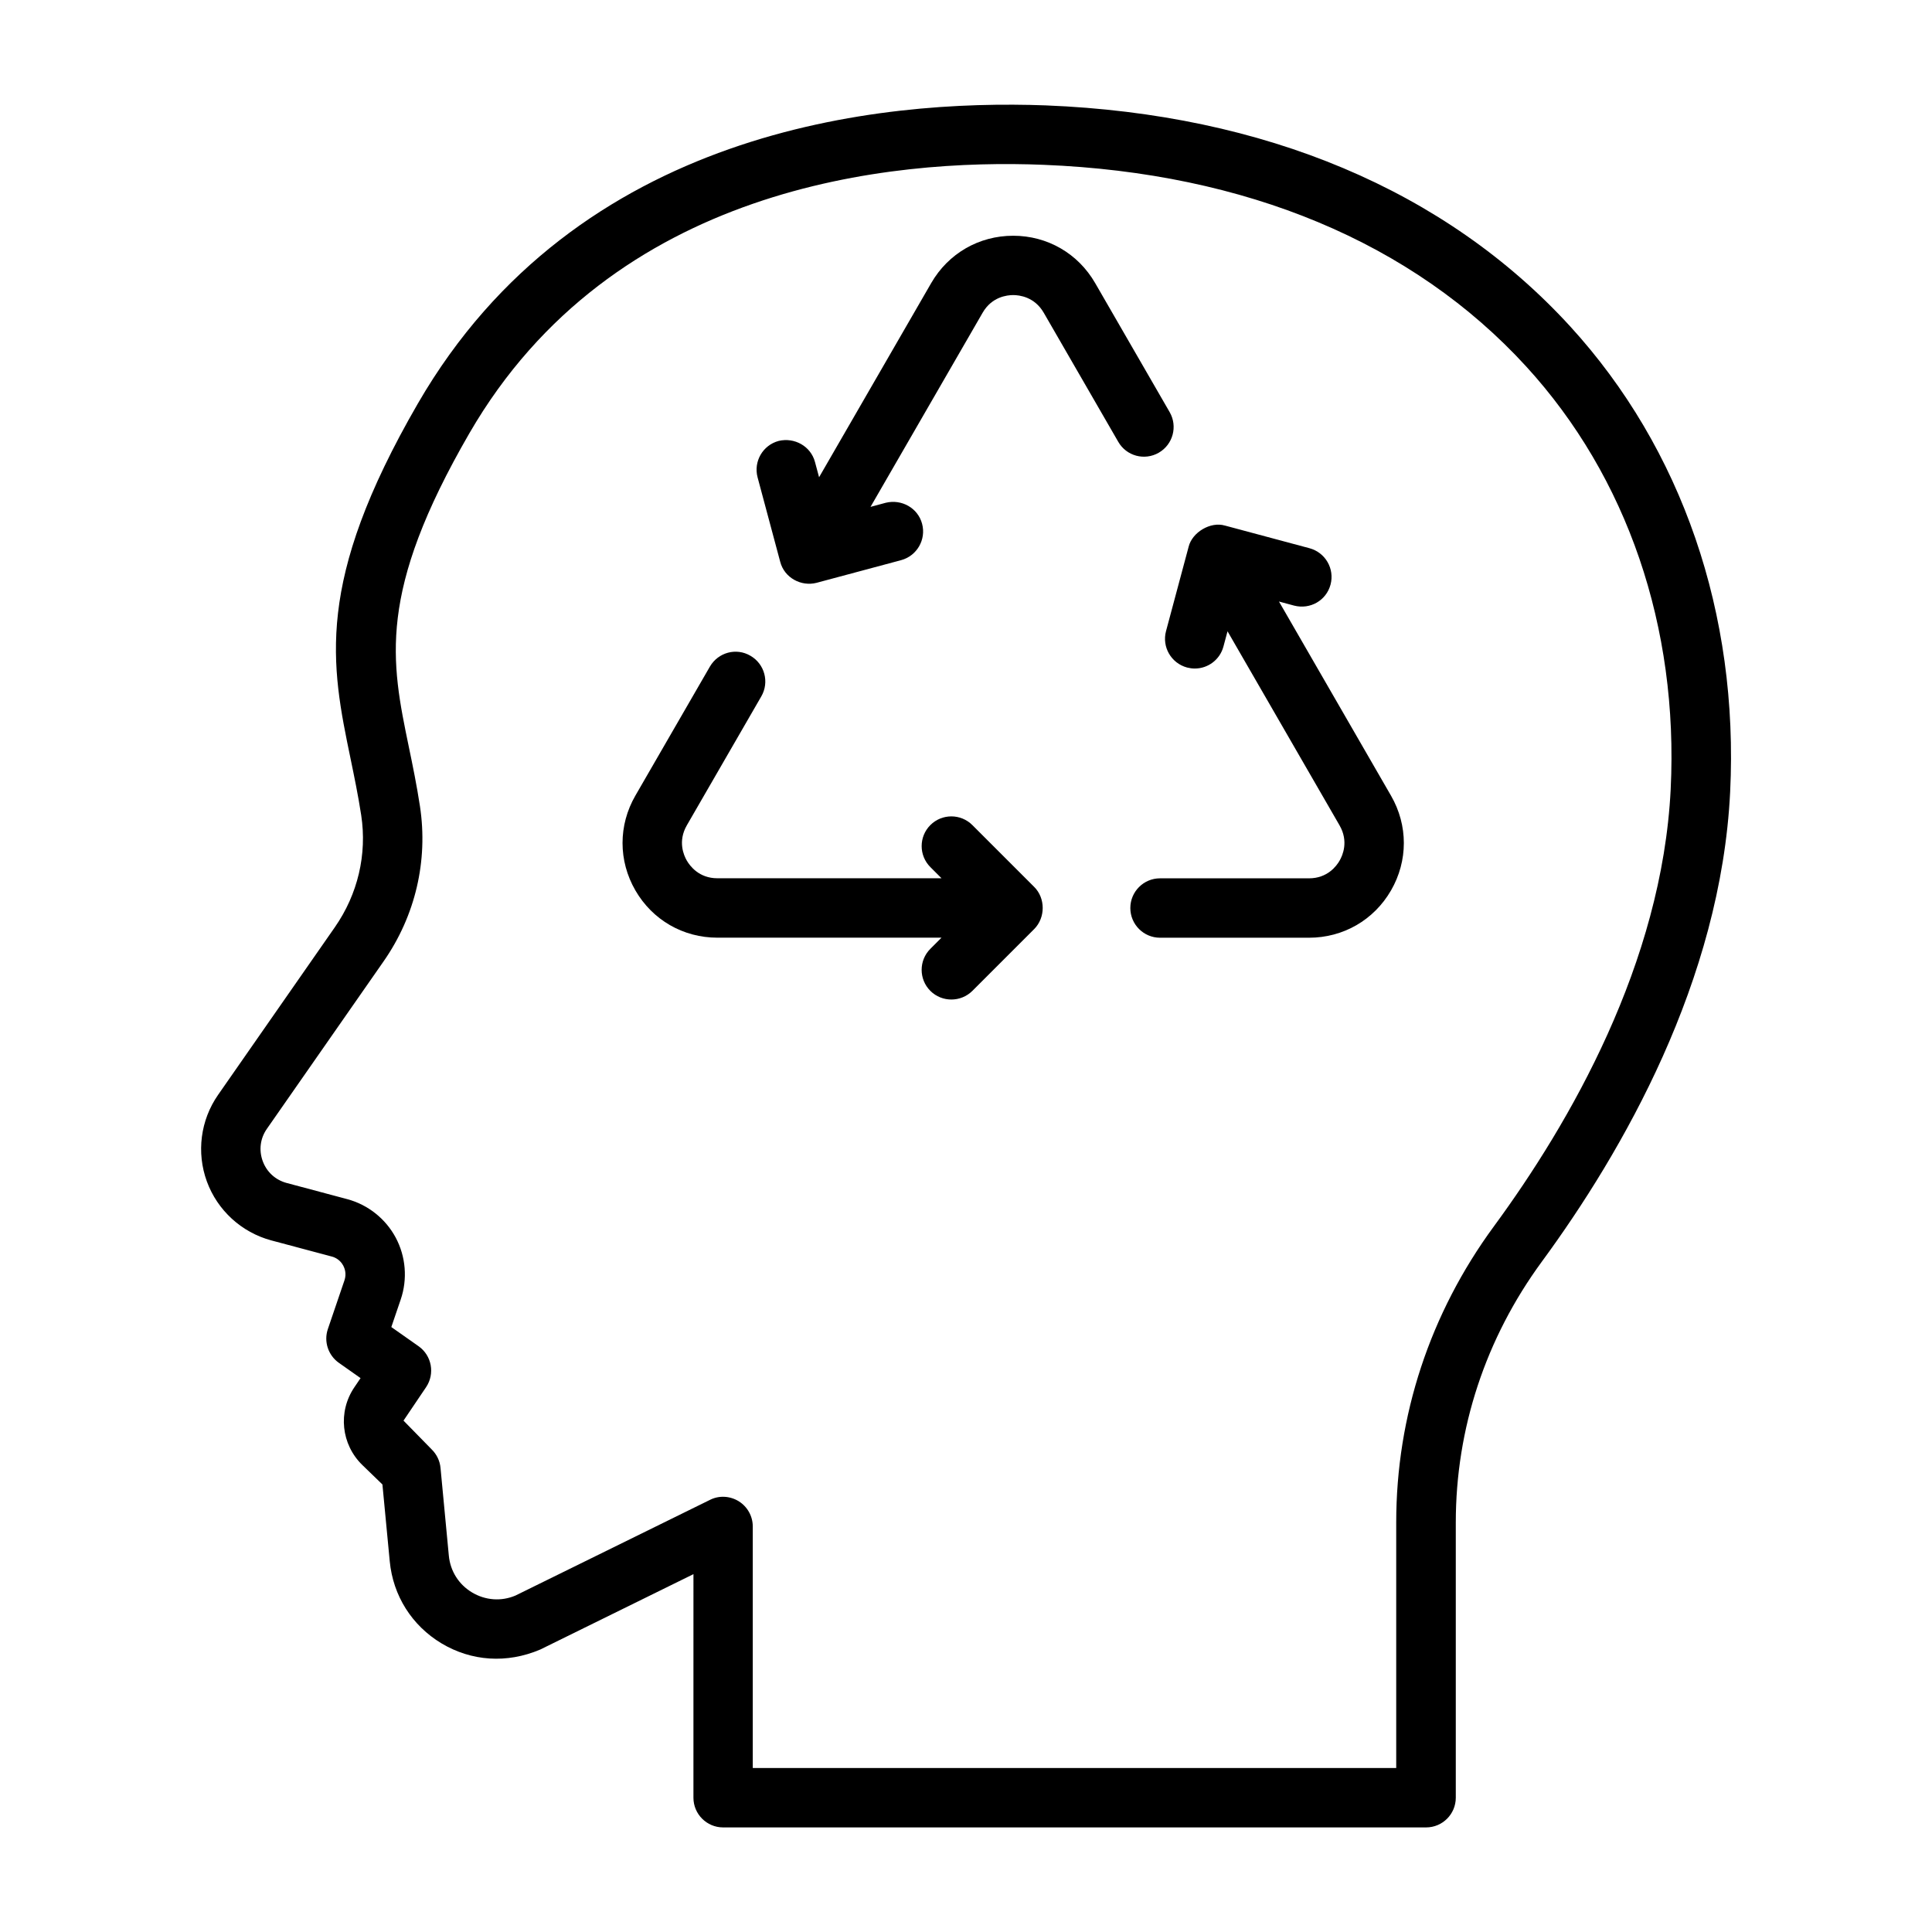
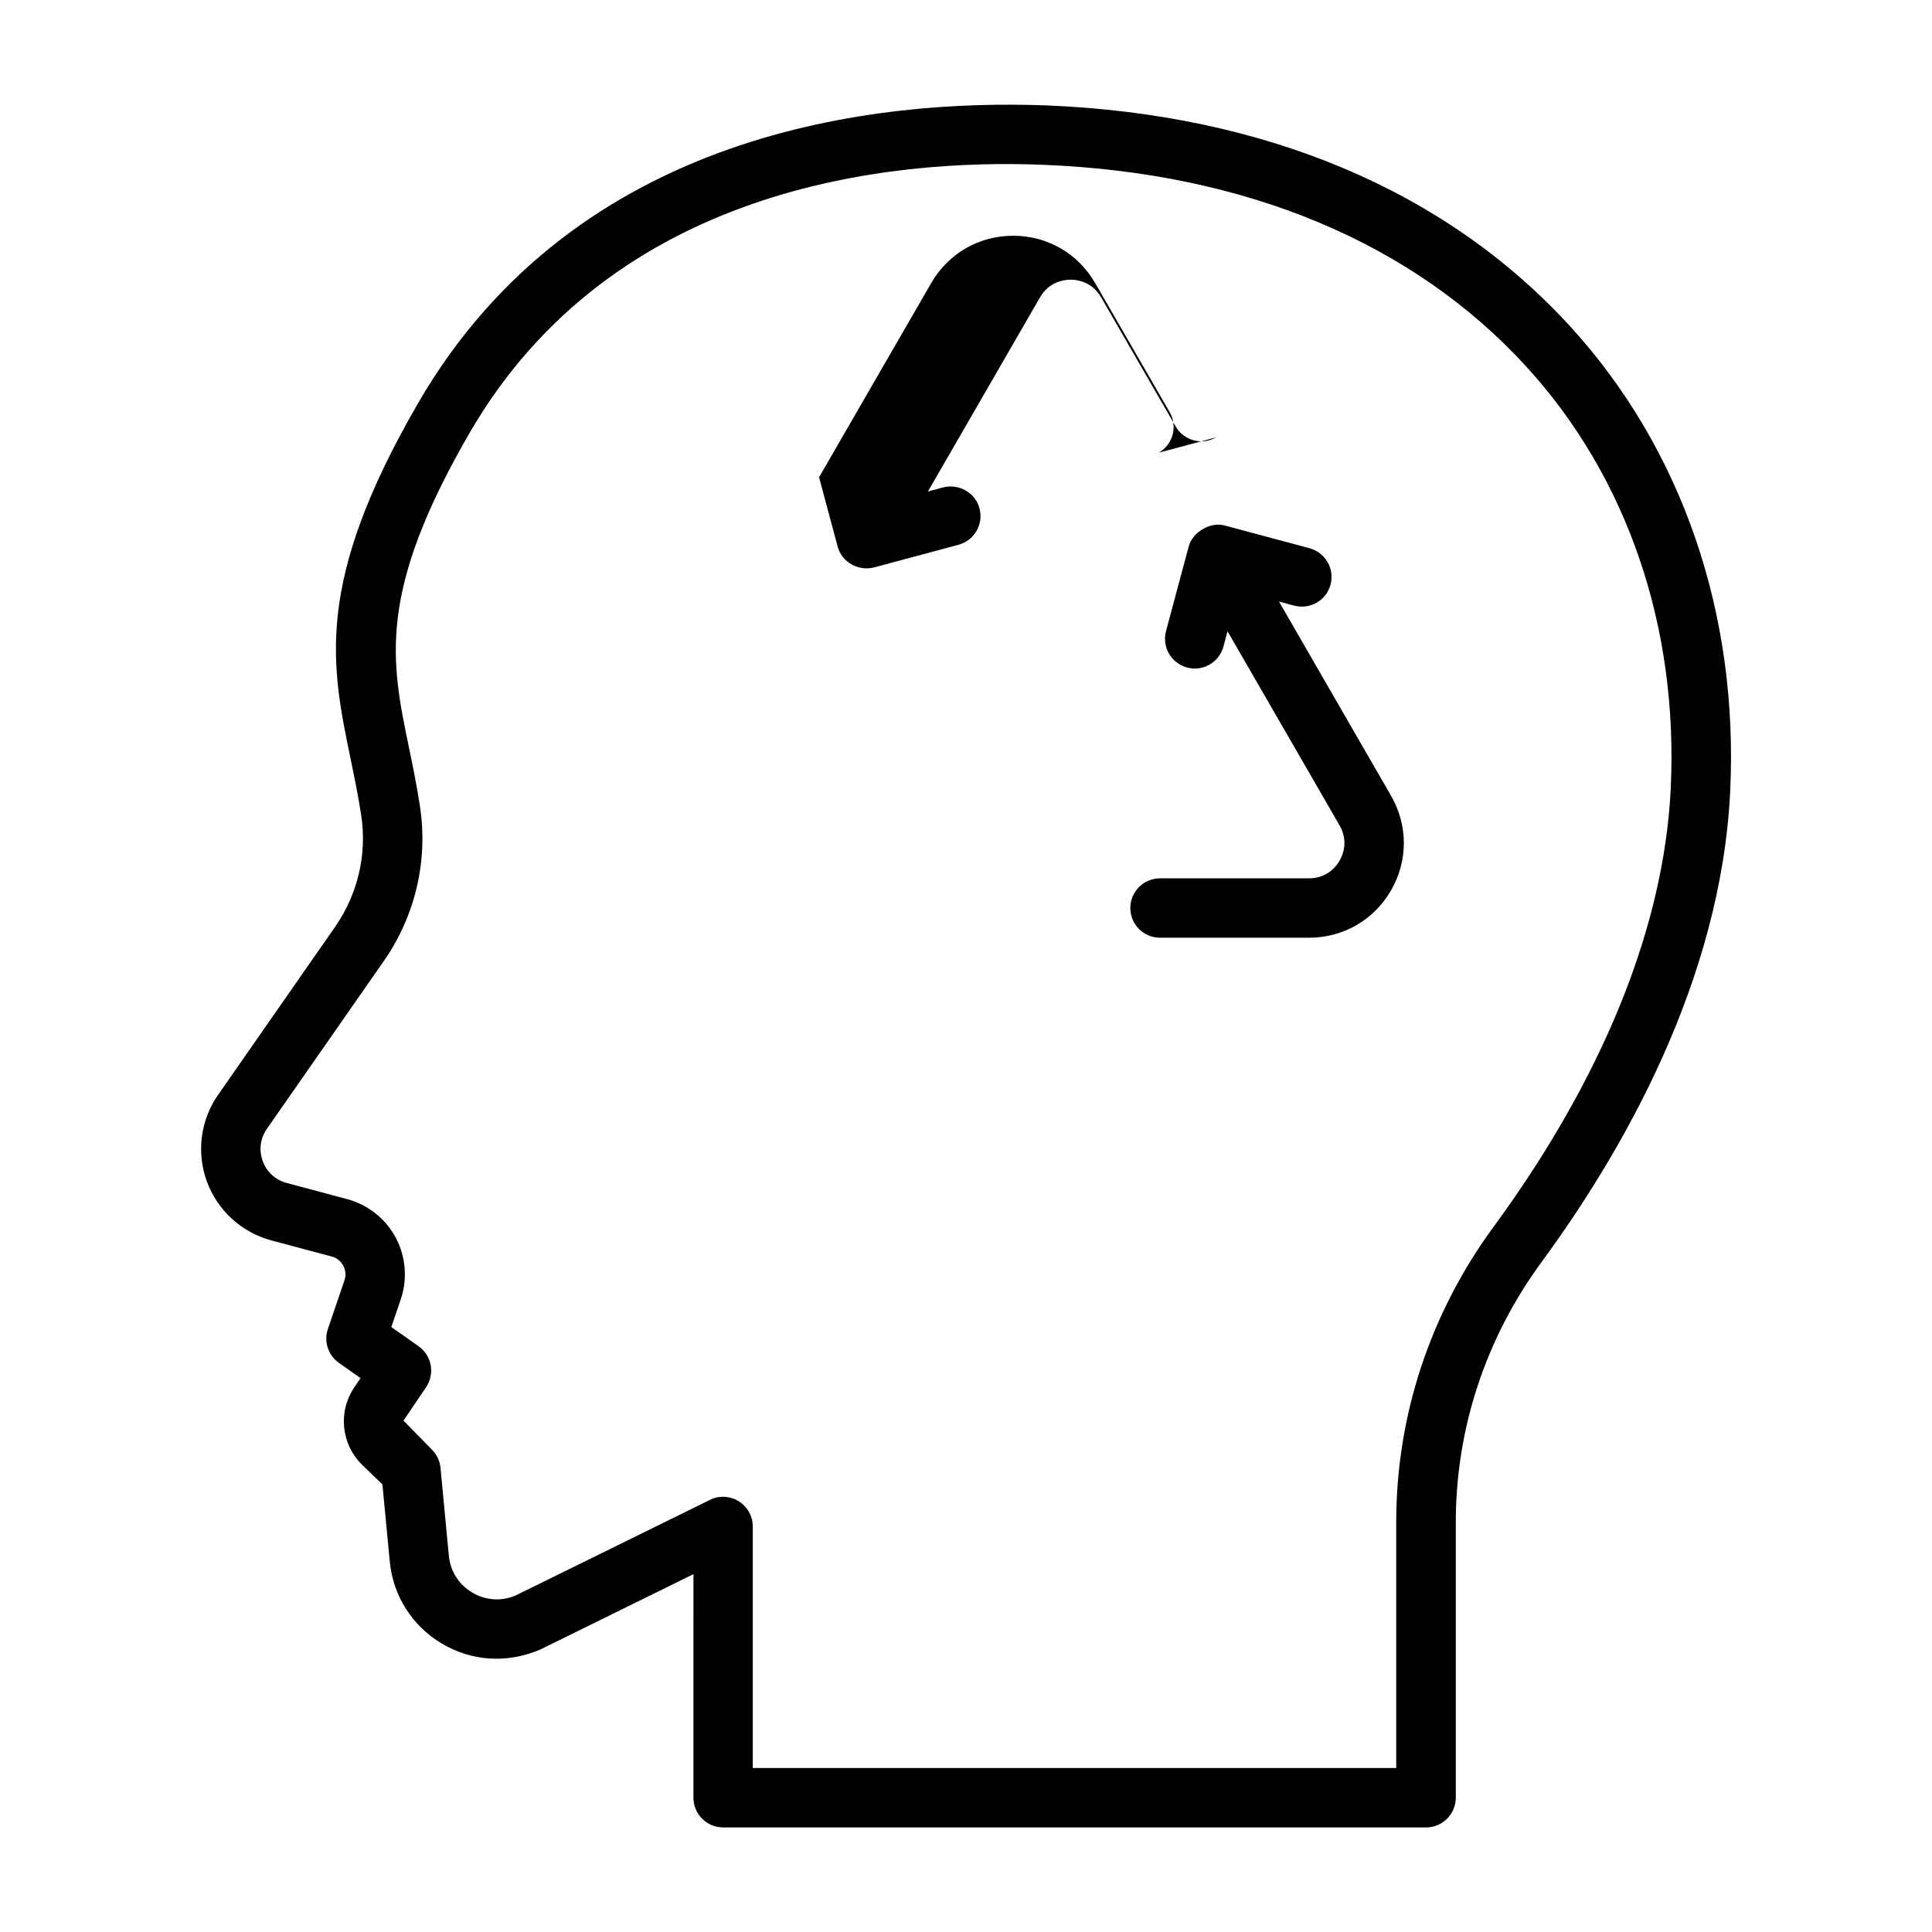
<svg xmlns="http://www.w3.org/2000/svg" fill="#000000" width="800px" height="800px" version="1.1" viewBox="144 144 512 512">
  <g>
-     <path d="m418.06 379.03-16.375-16.375c-3.07-3.07-8.062-3.07-11.133 0-3.07 3.07-3.07 8.062 0 11.133l2.961 2.961h-59.402c-4.863 0-7.273-3.258-8.094-4.676-0.82-1.402-2.441-5.117 0-9.352l19.742-34.18c2.172-3.762 0.883-8.582-2.883-10.754-3.762-2.219-8.566-0.898-10.754 2.883l-19.742 34.18c-4.535 7.856-4.535 17.254 0 25.113 4.535 7.84 12.66 12.531 21.727 12.531h59.402l-2.961 2.961c-3.07 3.07-3.07 8.062 0 11.133 1.543 1.543 3.559 2.297 5.574 2.297s4.031-0.77 5.574-2.297l16.375-16.375c3.008-3.027 3.008-8.191-0.012-11.184z" />
-     <path d="m451.09 263.97c3.762-2.172 5.055-6.977 2.883-10.754l-19.742-34.195c-4.535-7.856-12.66-12.547-21.727-12.547-9.07 0-17.191 4.691-21.727 12.547l-29.711 51.453-1.086-4.047c-1.117-4.188-5.449-6.582-9.637-5.574-4.203 1.133-6.691 5.449-5.574 9.652l6 22.387c1.102 4.234 5.543 6.613 9.637 5.559l22.387-6c4.203-1.133 6.691-5.449 5.574-9.637-1.117-4.219-5.449-6.598-9.637-5.574l-4.031 1.086 29.711-51.453c2.426-4.219 6.473-4.676 8.094-4.676s5.652 0.457 8.094 4.676l19.742 34.195c2.168 3.801 6.984 5.078 10.75 2.902z" />
+     <path d="m451.09 263.97c3.762-2.172 5.055-6.977 2.883-10.754l-19.742-34.195c-4.535-7.856-12.66-12.547-21.727-12.547-9.07 0-17.191 4.691-21.727 12.547l-29.711 51.453-1.086-4.047l6 22.387c1.102 4.234 5.543 6.613 9.637 5.559l22.387-6c4.203-1.133 6.691-5.449 5.574-9.637-1.117-4.219-5.449-6.598-9.637-5.574l-4.031 1.086 29.711-51.453c2.426-4.219 6.473-4.676 8.094-4.676s5.652 0.457 8.094 4.676l19.742 34.195c2.168 3.801 6.984 5.078 10.75 2.902z" />
    <path d="m482.94 303.41 4.031 1.086c4.25 1.086 8.516-1.371 9.637-5.574 1.117-4.203-1.371-8.5-5.574-9.637l-22.387-6h-0.016c-3.856-1.148-8.691 1.812-9.621 5.574l-6 22.387c-1.133 4.203 1.371 8.516 5.574 9.652 0.676 0.172 1.371 0.27 2.047 0.27 3.481 0 6.644-2.312 7.59-5.824l1.086-4.047 29.691 51.438c2.441 4.234 0.82 7.949 0 9.352-0.805 1.418-3.227 4.676-8.094 4.676h-39.484c-4.344 0-7.871 3.527-7.871 7.871s3.527 7.871 7.871 7.871h39.484c9.07 0 17.191-4.691 21.727-12.531 4.535-7.856 4.535-17.254 0-25.113z" />
    <path d="m421.19 171.93c-44.055-1.637-124.29 6.172-166.43 78.973-27.504 47.531-23.035 69.18-17.84 94.242 0.977 4.723 1.984 9.605 2.801 14.879 1.59 10.406-0.898 20.957-6.977 29.691l-30.961 44.449c-4.66 6.707-5.762 15.273-2.961 22.938 2.801 7.652 9.18 13.492 17.066 15.617l16.043 4.281c1.777 0.473 2.66 1.699 3.039 2.41 0.363 0.691 0.914 2.141 0.316 3.891l-4.394 12.895c-1.133 3.305 0.062 6.957 2.914 8.973l5.746 4.047-1.652 2.441c-4.394 6.488-3.496 15.145 2.141 20.609l5.305 5.133 1.938 20.34c0.867 9.133 5.871 17.066 13.746 21.789 7.887 4.707 17.254 5.398 26.137 1.621l40.605-19.98-0.004 59.246c0 4.344 3.527 7.871 7.871 7.871h186.29c4.344 0 7.871-3.527 7.871-7.871v-72.926c0-24.891 7.887-48.805 22.812-69.148 21.395-29.156 47.438-74.406 49.895-124.44 2.312-47.152-12.738-90.984-42.414-123.43-32.938-35.988-80.973-56.234-138.89-58.535zm165.56 181.2c-2.281 46.145-26.734 88.48-46.871 115.89-16.926 23.066-25.867 50.191-25.867 78.453v65.07h-170.52v-64c0-2.723-1.402-5.242-3.715-6.691-2.312-1.418-5.195-1.605-7.637-0.363l-51.531 25.348c-3.777 1.605-7.981 1.289-11.508-0.82-3.527-2.109-5.762-5.652-6.156-9.746l-2.203-23.254c-0.172-1.875-1.008-3.606-2.363-4.93l-7.445-7.606 5.984-8.863c2.394-3.574 1.512-8.375-1.984-10.848l-7.227-5.086 2.488-7.305c1.844-5.398 1.355-11.367-1.324-16.391-2.676-5.008-7.367-8.738-12.863-10.203l-16.043-4.281c-2.977-0.805-5.289-2.914-6.344-5.809-1.055-2.898-0.66-6.016 1.102-8.535l30.953-44.414c8.406-12.074 11.809-26.641 9.621-41.059-0.852-5.574-1.906-10.738-2.945-15.711-4.723-22.812-8.453-40.84 16.043-83.16 38.023-65.668 111.59-72.785 152.18-71.133 53.641 2.141 97.863 20.625 127.89 53.449 26.793 29.293 40.395 69.078 38.285 112z" />
  </g>
</svg>